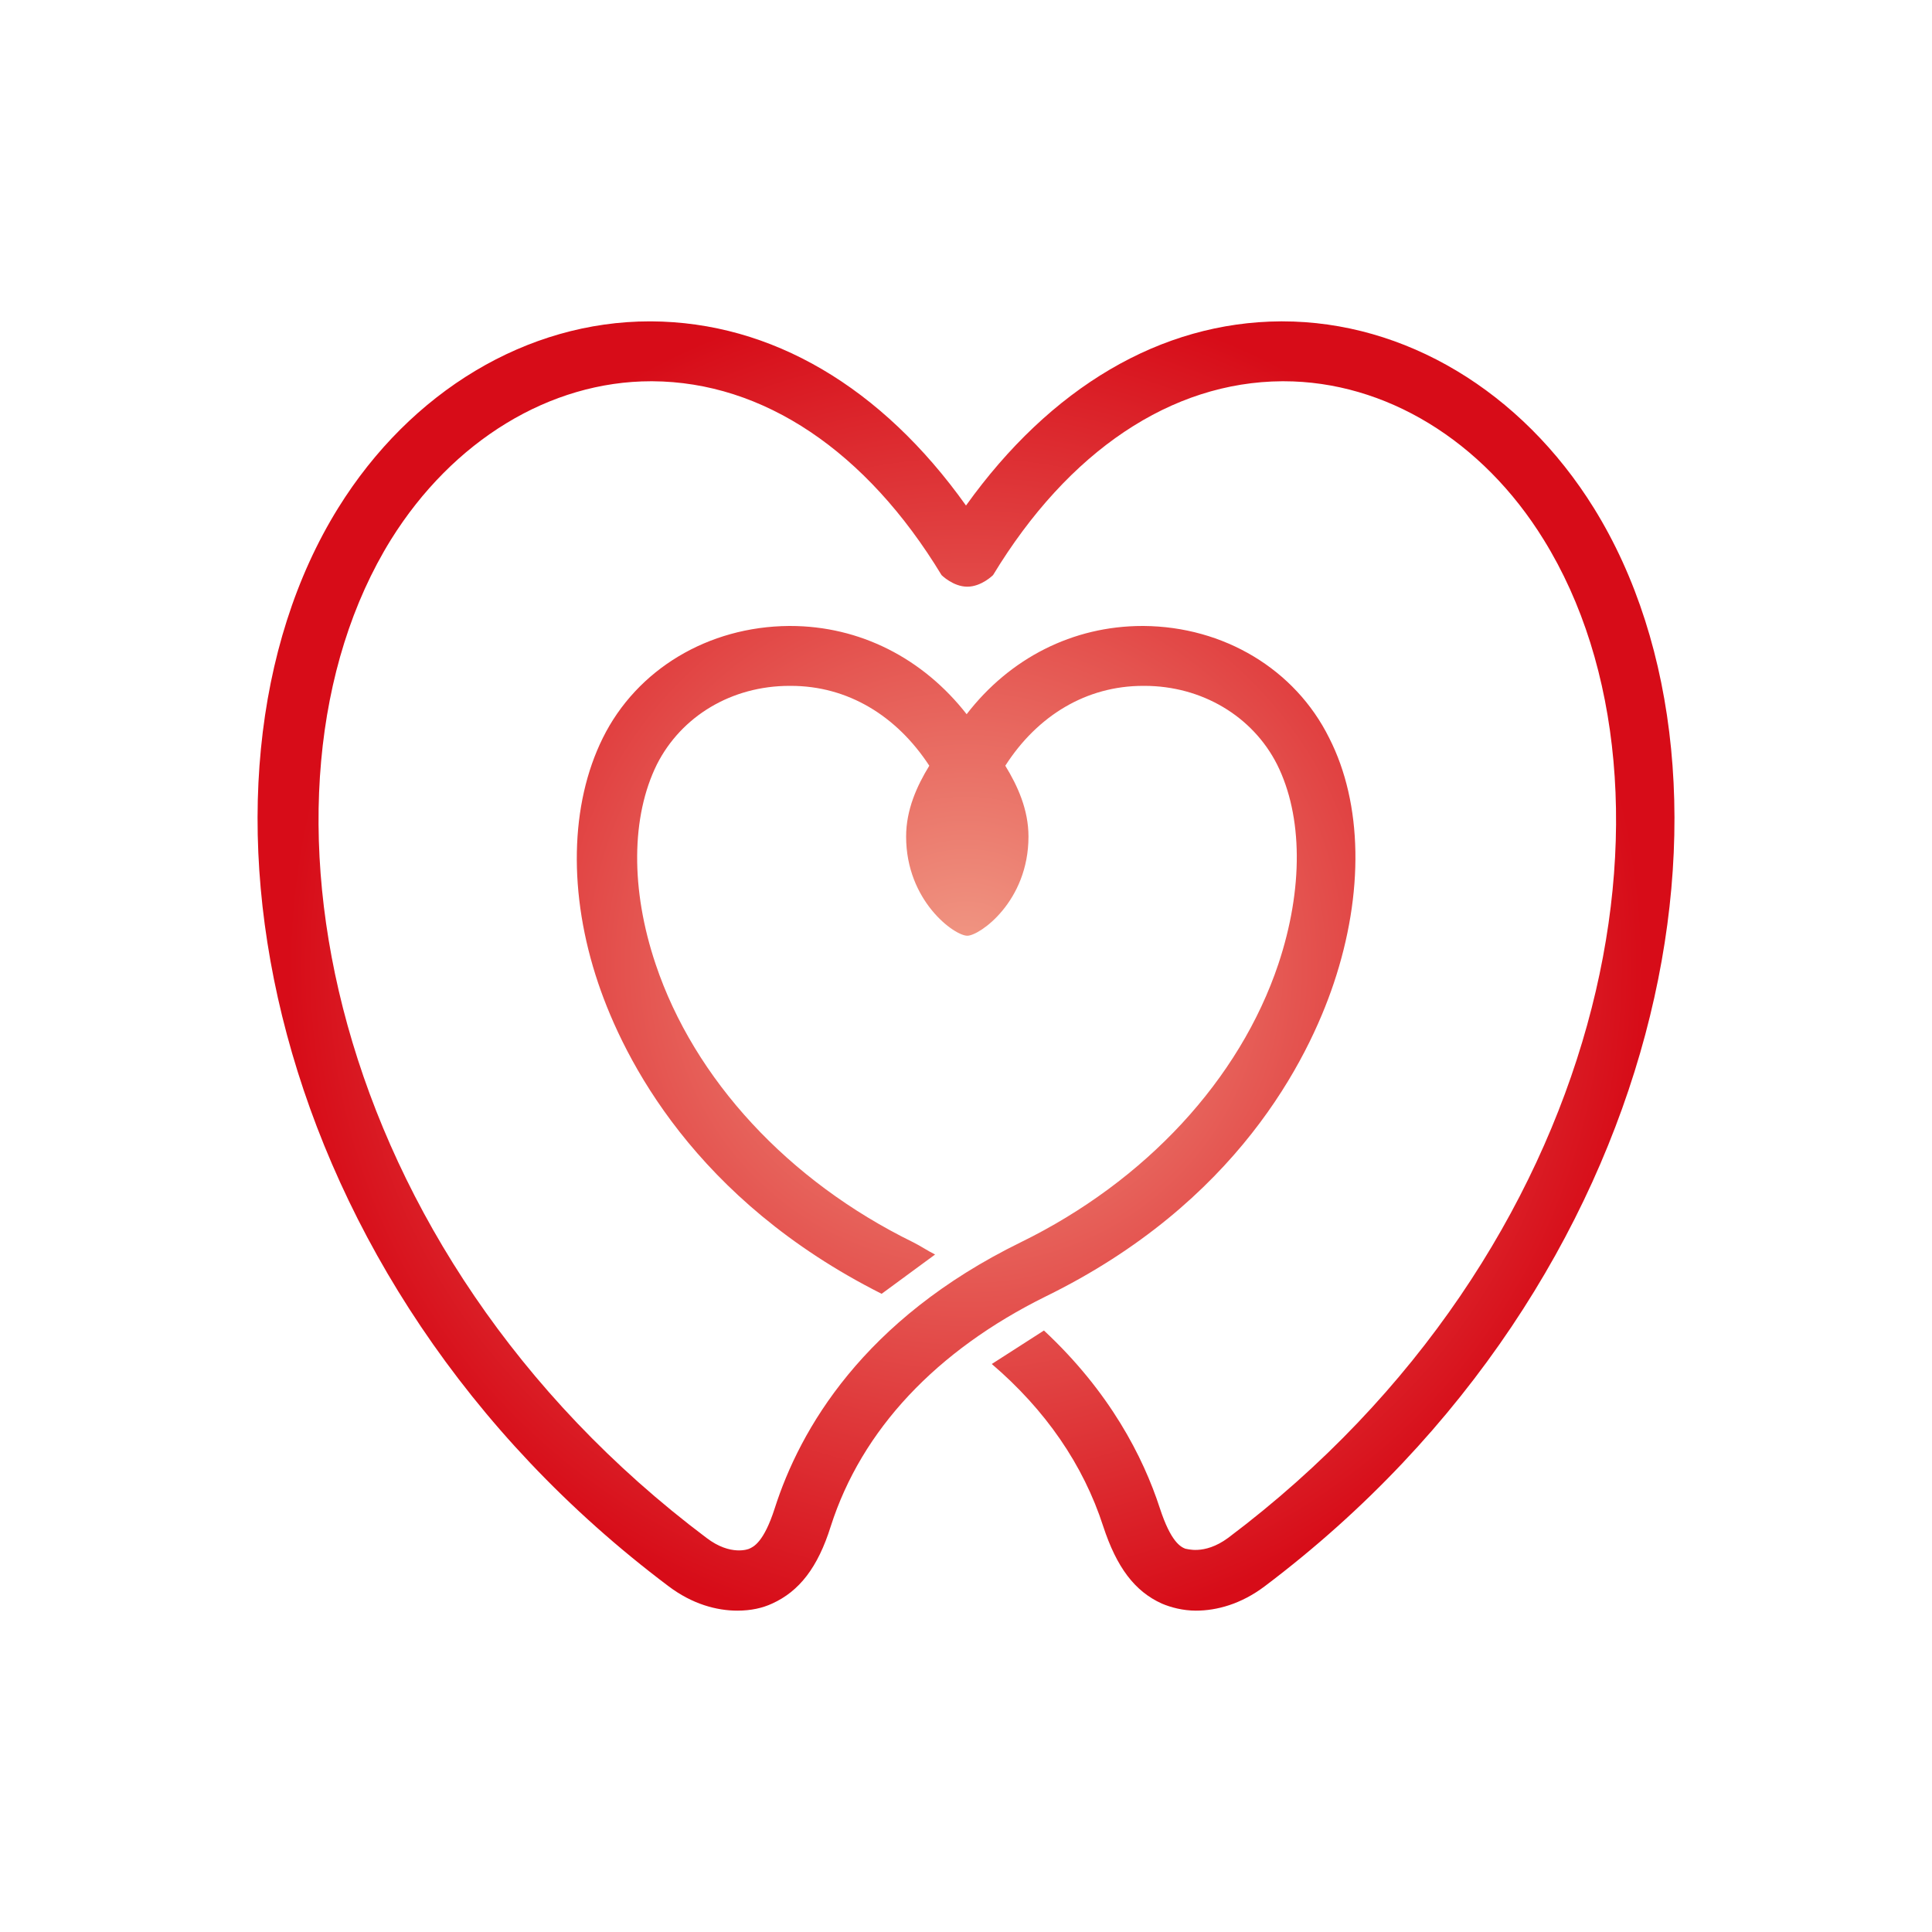
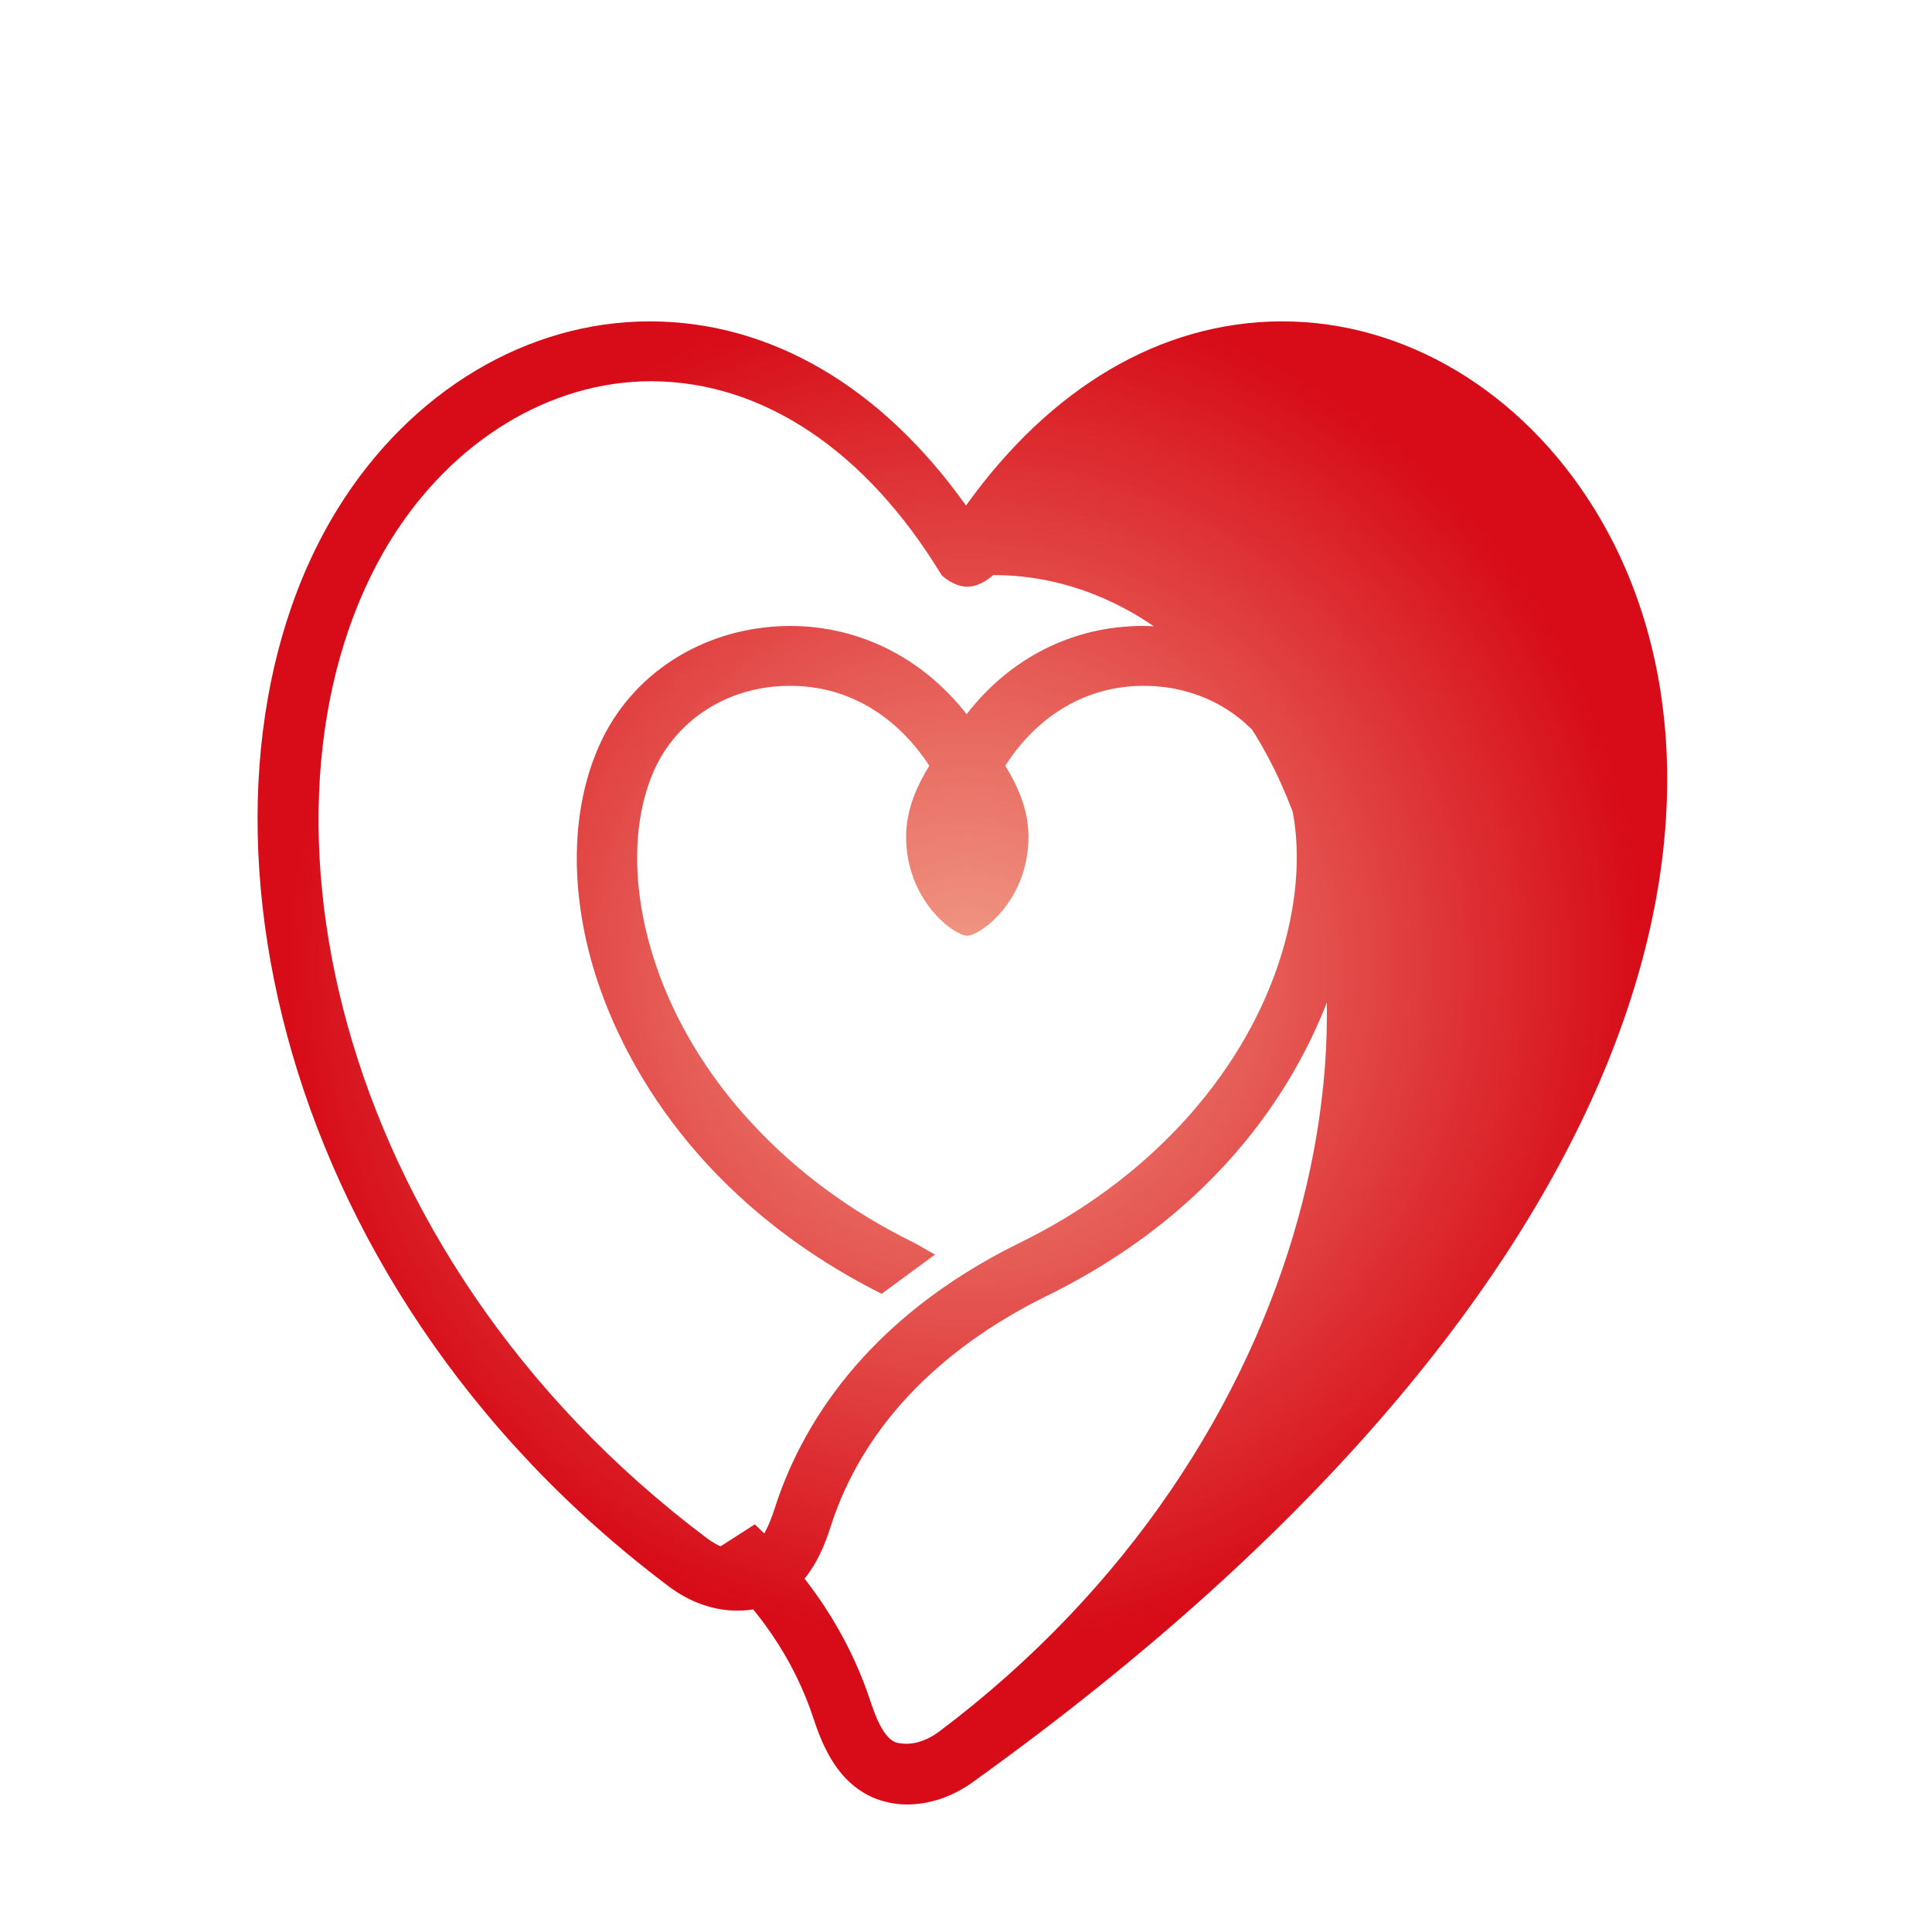
<svg xmlns="http://www.w3.org/2000/svg" version="1.1" id="レイヤー_1" x="0px" y="0px" viewBox="0 0 300 300" style="enable-background:new 0 0 300 300;" xml:space="preserve">
  <style type="text/css">
	.st0{fill:url(#SVGID_1_);}
</style>
  <radialGradient id="SVGID_1_" cx="150" cy="150" r="105.168" gradientUnits="userSpaceOnUse">
    <stop offset="0" style="stop-color:#F19A86" />
    <stop offset="1" style="stop-color:#D70C18" />
  </radialGradient>
-   <path class="st0" d="M247.5,78.9c-11.3-18.2-29.4-29-48.4-29h-0.2C180.2,50,163.1,60.2,150,78.5c-13.1-18.4-30.2-28.5-48.9-28.6  h-0.2c-19,0-37.1,10.8-48.4,29c-26.3,42.4-12,119.8,51.3,167.4c3.7,2.8,7.5,3.8,10.7,3.8c2.1,0,3.9-0.4,5.4-1.1  c4.2-1.9,7.1-5.6,9.1-12c4.8-15,16.4-27.3,33.4-35.7c29.6-14.5,40.7-36.7,44.7-48.6c4.7-14,4.5-27.9-0.7-38.1  c-5.3-10.7-16.4-17.3-28.8-17.4h-0.2c-10.8,0-20.6,5-27.3,13.7c-6.8-8.7-16.6-13.7-27.4-13.7h-0.2c-12.5,0.1-23.6,6.7-28.9,17.4  c-5.1,10.3-5.4,24.2-0.7,38.1c4,11.8,15,33.6,44,48.2l8.3-6.1c-1.2-0.6-2.2-1.3-3.4-1.9c-19.4-9.5-34-25.3-40-43.2  c-3.9-11.6-3.8-22.9,0.2-31c3.8-7.5,11.6-12.2,20.6-12.2h0.2c8.8,0,16.4,4.6,21.5,12.4c-1.9,3.1-3.6,6.8-3.6,11  c0,10,7.5,15.4,9.5,15.4c1.9,0,9.5-5.3,9.5-15.4c0-4.2-1.7-7.9-3.6-11c5-7.8,12.6-12.4,21.4-12.4h0.2c8.9,0,16.8,4.7,20.6,12.2  c4,8,4.1,19.3,0.2,31c-6,17.9-20.6,33.7-40,43.2c-24.5,12-34.3,29.1-38.2,41.3c-1.7,5.3-3.3,6-4,6.3c0,0-2.8,1.2-6.6-1.7  c-59.2-44.5-73.1-116.1-49-155c9.6-15.4,24.7-24.6,40.4-24.6h0.2c17.2,0.1,33.2,10.8,44.9,30.1c0,0,1.8,1.8,4,1.8c2.2,0,4-1.8,4-1.8  c11.7-19.3,27.7-30,44.9-30.1h0.2c15.8,0,30.9,9.2,40.4,24.6c24.1,38.9,10.2,110.5-49,155c-3.8,2.8-6.6,1.6-6.6,1.7  c-0.8-0.3-2.3-1.1-4-6.3c-2.6-8-7.8-18.1-18-27.6l-8.1,5.2c8.3,7.1,14.2,15.6,17.3,25.2c2.1,6.4,4.9,10.1,9.1,12  c1.4,0.6,3.3,1.1,5.3,1.1c3.2,0,7-1,10.7-3.8C259.5,198.7,273.8,121.3,247.5,78.9z" />
+   <path class="st0" d="M247.5,78.9c-11.3-18.2-29.4-29-48.4-29h-0.2C180.2,50,163.1,60.2,150,78.5c-13.1-18.4-30.2-28.5-48.9-28.6  h-0.2c-19,0-37.1,10.8-48.4,29c-26.3,42.4-12,119.8,51.3,167.4c3.7,2.8,7.5,3.8,10.7,3.8c2.1,0,3.9-0.4,5.4-1.1  c4.2-1.9,7.1-5.6,9.1-12c4.8-15,16.4-27.3,33.4-35.7c29.6-14.5,40.7-36.7,44.7-48.6c4.7-14,4.5-27.9-0.7-38.1  c-5.3-10.7-16.4-17.3-28.8-17.4h-0.2c-10.8,0-20.6,5-27.3,13.7c-6.8-8.7-16.6-13.7-27.4-13.7h-0.2c-12.5,0.1-23.6,6.7-28.9,17.4  c-5.1,10.3-5.4,24.2-0.7,38.1c4,11.8,15,33.6,44,48.2l8.3-6.1c-1.2-0.6-2.2-1.3-3.4-1.9c-19.4-9.5-34-25.3-40-43.2  c-3.9-11.6-3.8-22.9,0.2-31c3.8-7.5,11.6-12.2,20.6-12.2h0.2c8.8,0,16.4,4.6,21.5,12.4c-1.9,3.1-3.6,6.8-3.6,11  c0,10,7.5,15.4,9.5,15.4c1.9,0,9.5-5.3,9.5-15.4c0-4.2-1.7-7.9-3.6-11c5-7.8,12.6-12.4,21.4-12.4h0.2c8.9,0,16.8,4.7,20.6,12.2  c4,8,4.1,19.3,0.2,31c-6,17.9-20.6,33.7-40,43.2c-24.5,12-34.3,29.1-38.2,41.3c-1.7,5.3-3.3,6-4,6.3c0,0-2.8,1.2-6.6-1.7  c-59.2-44.5-73.1-116.1-49-155c9.6-15.4,24.7-24.6,40.4-24.6h0.2c17.2,0.1,33.2,10.8,44.9,30.1c0,0,1.8,1.8,4,1.8c2.2,0,4-1.8,4-1.8  h0.2c15.8,0,30.9,9.2,40.4,24.6c24.1,38.9,10.2,110.5-49,155c-3.8,2.8-6.6,1.6-6.6,1.7  c-0.8-0.3-2.3-1.1-4-6.3c-2.6-8-7.8-18.1-18-27.6l-8.1,5.2c8.3,7.1,14.2,15.6,17.3,25.2c2.1,6.4,4.9,10.1,9.1,12  c1.4,0.6,3.3,1.1,5.3,1.1c3.2,0,7-1,10.7-3.8C259.5,198.7,273.8,121.3,247.5,78.9z" />
</svg>